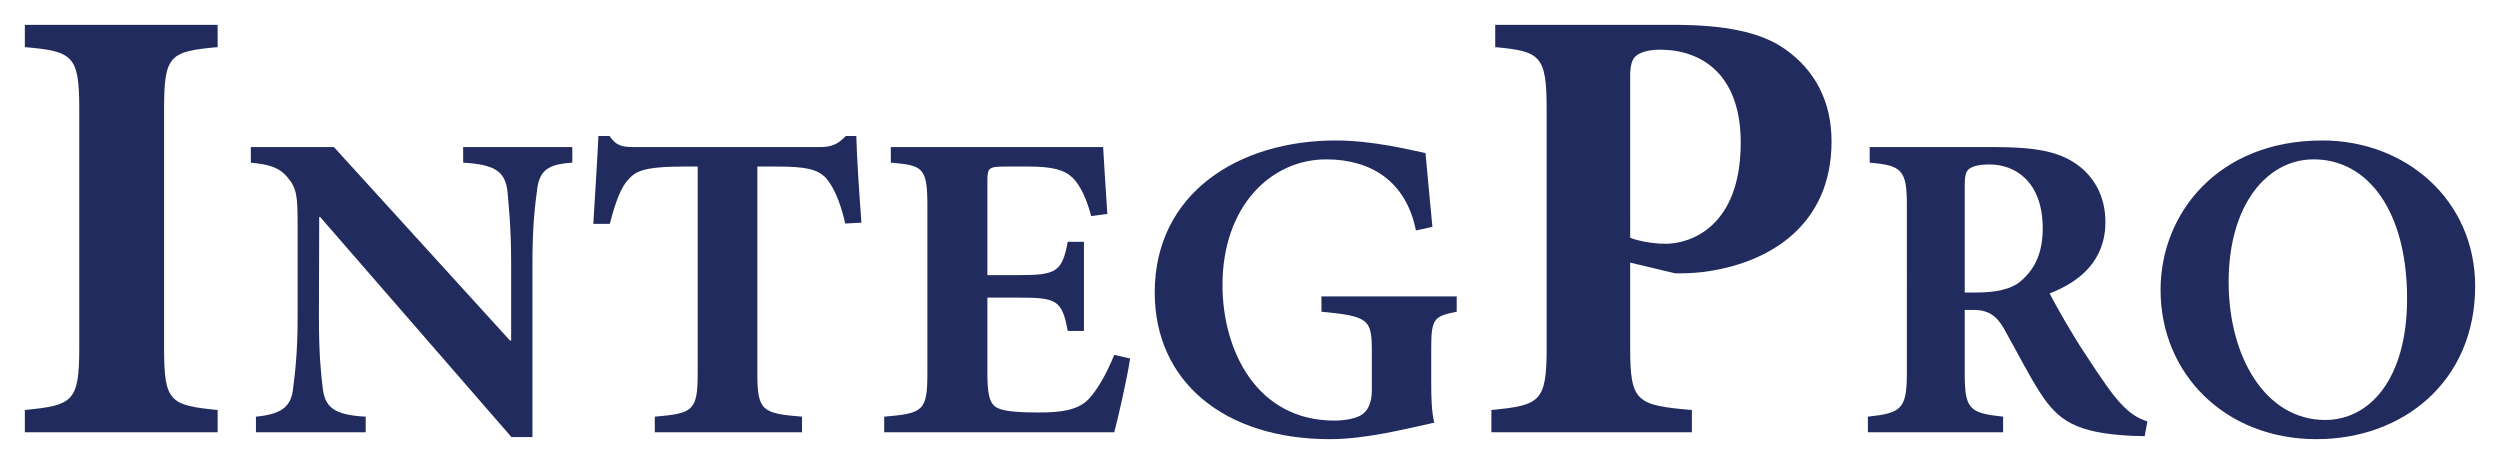
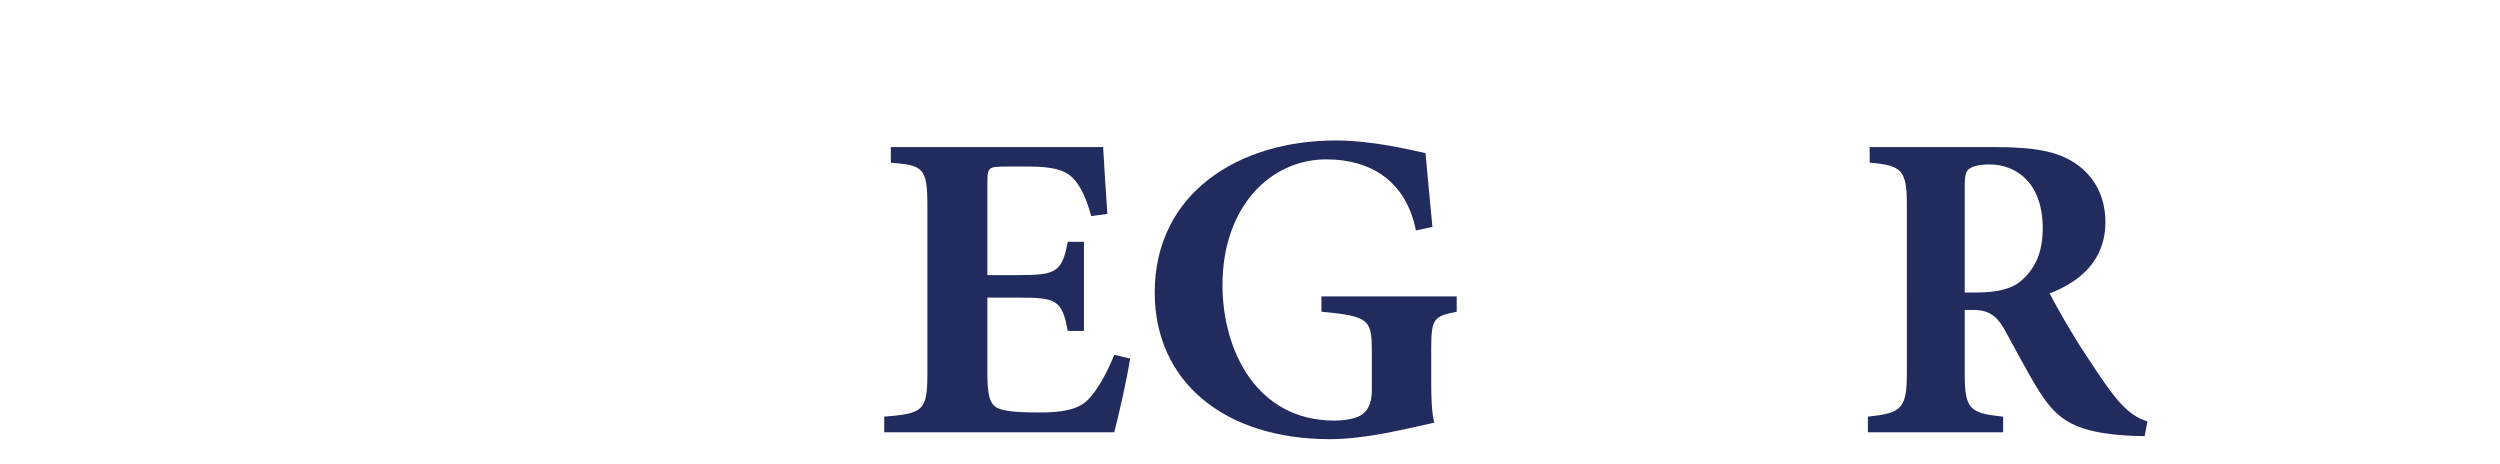
<svg xmlns="http://www.w3.org/2000/svg" version="1.1" id="Layer_2" x="0px" y="0px" width="503.34px" height="93.42px" viewBox="0 0 503.34 93.42" enable-background="new 0 0 503.34 93.42" xml:space="preserve">
  <g>
-     <path fill="#212B5D" d="M5.002,87.031v-4.485c9.661-0.949,10.955-1.639,10.955-12.508V21.906c0-10.782-1.294-11.559-10.955-12.421   V5h38.816v4.485c-9.661,0.862-10.782,1.639-10.782,12.421v48.132c0,10.869,1.121,11.559,10.782,12.508v4.485H5.002z" />
-     <path fill="#212B5D" d="M115.229,32.751c-4.77,0.302-6.702,1.448-7.125,5.735c-0.362,2.717-0.905,6.763-0.905,14.612v34.898h-4.227   L64.45,43.679h-0.181l-0.061,19.986c0,7.788,0.423,11.472,0.725,14.128c0.423,4.046,1.993,5.736,8.695,6.099v3.14H51.529v-3.14   c4.951-0.483,7.125-1.872,7.487-5.736c0.362-3.019,0.906-6.702,0.906-14.49V45.249c0-5.736-0.181-7.306-1.932-9.419   c-1.691-2.113-3.744-2.718-7.487-3.079V29.61h16.725l35.442,38.945h0.242V53.099c0-7.85-0.543-11.896-0.725-14.431   c-0.422-3.985-2.294-5.556-8.936-5.917V29.61h21.978V32.751z" />
-     <path fill="#212B5D" d="M170.174,45.008c-1.026-4.589-2.476-7.669-4.045-9.359c-1.69-1.569-3.864-2.113-9.661-2.113h-3.985v41.602   c0,7.607,0.966,8.091,8.997,8.755v3.14h-29.646v-3.14c7.668-0.664,8.634-1.147,8.634-8.755V33.535h-2.898   c-8.212,0-9.661,1.087-10.929,2.476c-1.57,1.51-2.717,4.589-3.864,9.057h-3.321c0.362-6.581,0.845-13.162,1.026-17.69h2.234   c1.389,2.053,2.597,2.233,5.193,2.233h37.073c2.476,0,3.683-0.543,5.313-2.233h2.113c0.061,3.743,0.604,11.834,1.027,17.449   L170.174,45.008z" />
    <path fill="#212B5D" d="M227.535,72.178c-0.604,4.046-2.476,12.197-3.2,14.854h-46.311v-3.14c7.849-0.664,8.694-1.147,8.694-8.755   V41.565c0-7.849-0.845-8.271-7.366-8.814V29.61h42.749c0.061,1.57,0.483,7.729,0.845,13.465l-3.26,0.423   c-0.785-3.079-2.113-6.159-3.744-7.729c-1.63-1.57-4.045-2.234-8.815-2.234h-4.589c-3.502,0-3.743,0.182-3.743,3.08v18.777h6.159   c7.607,0,8.875-0.543,10.023-6.702h3.26v17.933h-3.26c-1.147-6.34-2.416-6.702-10.023-6.702h-6.159v14.975   c0,4.227,0.302,6.521,2.173,7.306c1.57,0.725,4.951,0.845,8.272,0.845c4.468,0,7.91-0.482,10.023-2.777   c1.751-1.932,3.442-4.83,5.072-8.815L227.535,72.178z" />
    <path fill="#212B5D" d="M293.288,62.759c-4.528,0.906-5.132,1.328-5.132,7.306v6.763c0,3.14,0.061,5.978,0.604,8.272   c-5.555,1.207-13.706,3.32-21.012,3.32c-21.254,0-35.262-11.593-35.262-29.525c0-20.046,16.967-30.612,36.409-30.612   c7.547,0,14.854,1.872,18.113,2.536c0.242,3.019,0.725,7.668,1.389,14.854l-3.32,0.725c-1.993-9.963-9.117-14.311-18.054-14.311   c-11.23,0-20.892,9.54-20.892,25.299c0,13.103,6.823,27.292,22.522,27.292c1.811,0,4.045-0.302,5.373-1.087   c1.269-0.785,2.174-2.295,2.174-5.012v-7.789c0-6.46-0.543-7.124-10.144-8.03V59.68h27.23V62.759z" />
-     <path fill="#212B5D" d="M337.014,5c10.006,0,17.424,1.38,22.427,4.917c5.952,4.227,9.316,10.437,9.316,18.545   c0,17.079-12.767,24.67-25.964,26.309c-2.07,0.259-4.141,0.259-5.521,0.259l-9.058-2.156v17.165   c0,10.869,1.208,11.559,12.422,12.508v4.485h-40.369v-4.485c9.833-0.949,11.127-1.639,11.127-12.508V21.906   c0-10.782-1.294-11.559-10.351-12.421V5H337.014z M328.215,47.87c1.467,0.604,4.399,1.208,7.16,1.208   c4.916,0,15.095-3.364,15.095-20.357c0-14.06-8.194-18.718-16.217-18.718c-2.501,0-4.14,0.604-4.916,1.294   s-1.122,1.983-1.122,3.882V47.87z" />
    <path fill="#212B5D" d="M431.8,87.816c-0.423,0-1.389-0.061-2.415-0.061c-11.472-0.544-14.974-3.079-18.597-8.634   c-2.354-3.623-4.71-8.333-7.366-13.042c-1.51-2.597-3.2-3.684-6.099-3.684h-1.751v12.74c0,7.245,0.906,8.03,7.729,8.755v3.14   h-27.23v-3.14c6.702-0.725,7.849-1.51,7.849-8.755V41.385c0-7.064-0.905-8.091-7.486-8.634V29.61h25.057   c8.151,0,12.74,0.846,16.424,3.321c3.502,2.415,5.978,6.34,5.978,11.773c0,7.85-5.253,12.076-11.23,14.371   c1.328,2.596,4.648,8.453,7.366,12.498c3.199,4.891,5.192,7.789,6.943,9.66c1.871,1.993,3.261,2.898,5.374,3.623L431.8,87.816z    M397.807,58.895c3.925,0,7.125-0.604,9.117-2.354c3.079-2.657,4.348-6.099,4.348-10.566c0-9.419-5.556-12.861-10.688-12.861   c-2.354,0-3.563,0.423-4.227,0.967c-0.603,0.543-0.785,1.509-0.785,3.26v21.556H397.807z" />
-     <path fill="#212B5D" d="M467.605,28.282c16.726,0,30.733,11.955,30.733,29.345c0,19.14-14.491,30.793-31.94,30.793   C448.042,88.42,435,75.317,435,58.352c0-15.397,11.593-30.069,32.544-30.069H467.605z M465.793,32.086   c-9.298,0-17.087,9.058-17.087,24.695c0,15.095,7.427,27.774,19.442,27.774c8.875,0,16.483-8.151,16.483-24.453   c0-17.631-7.91-28.017-18.778-28.017H465.793z" />
  </g>
</svg>